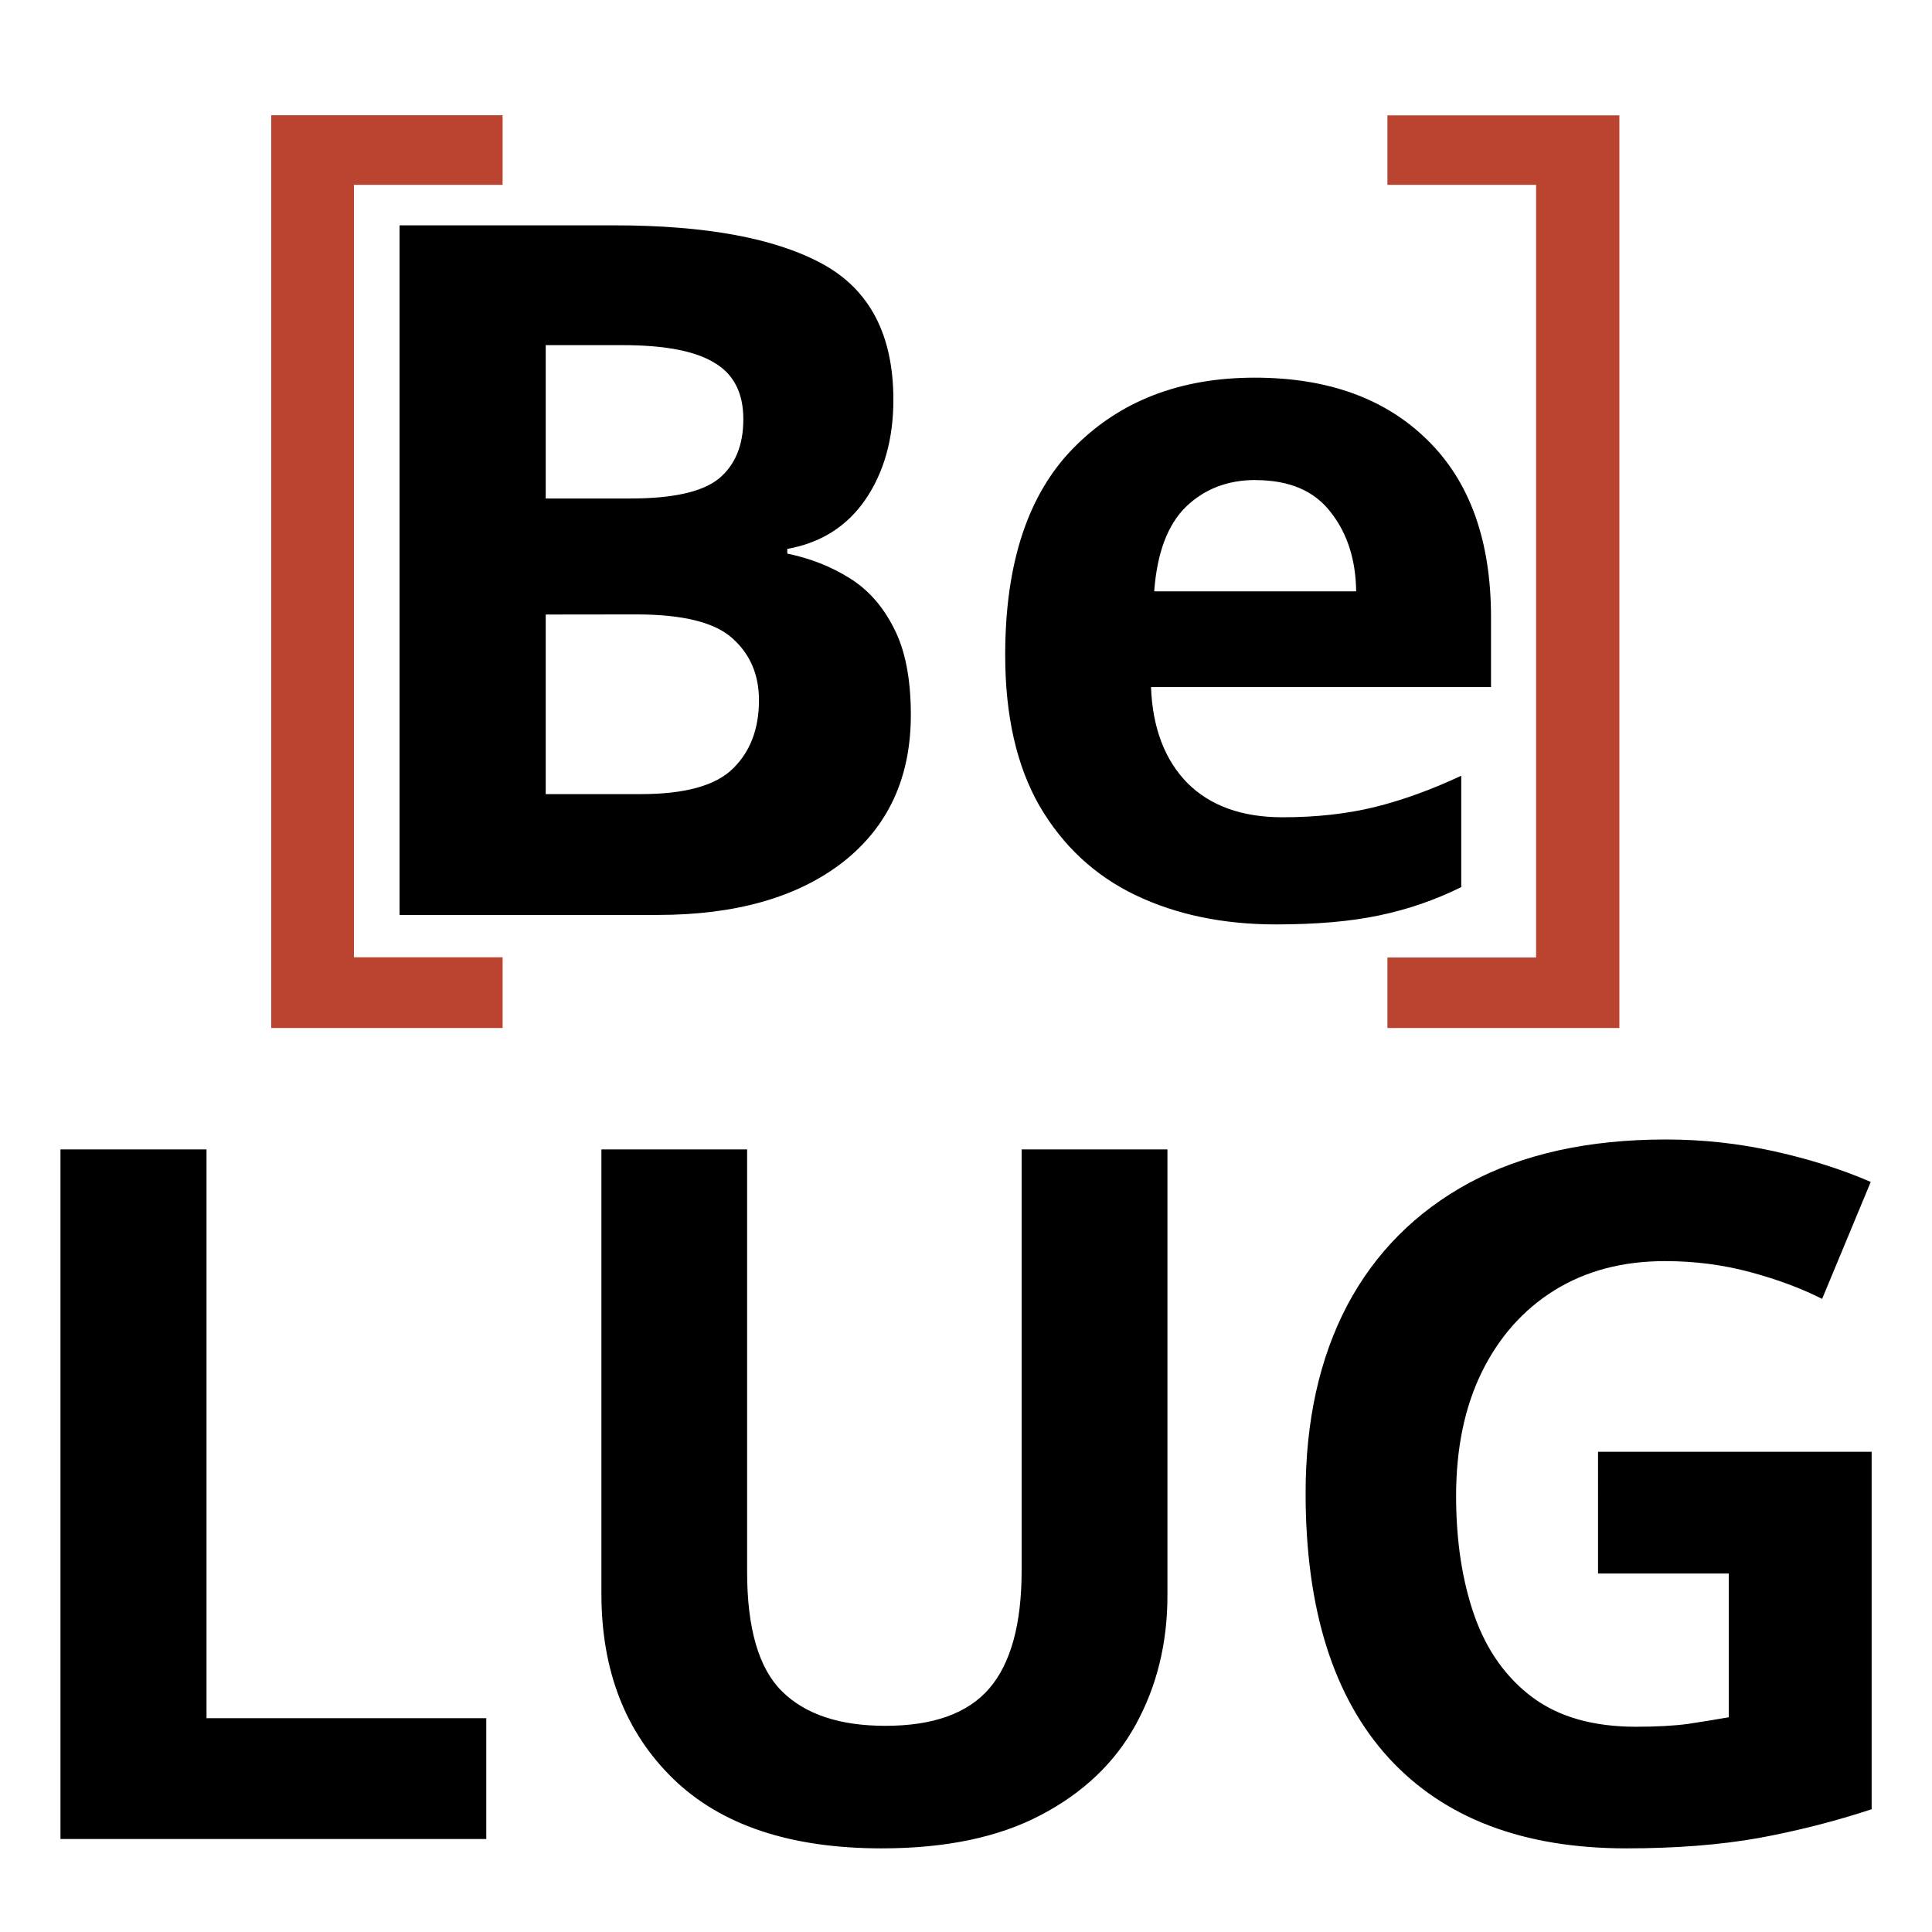
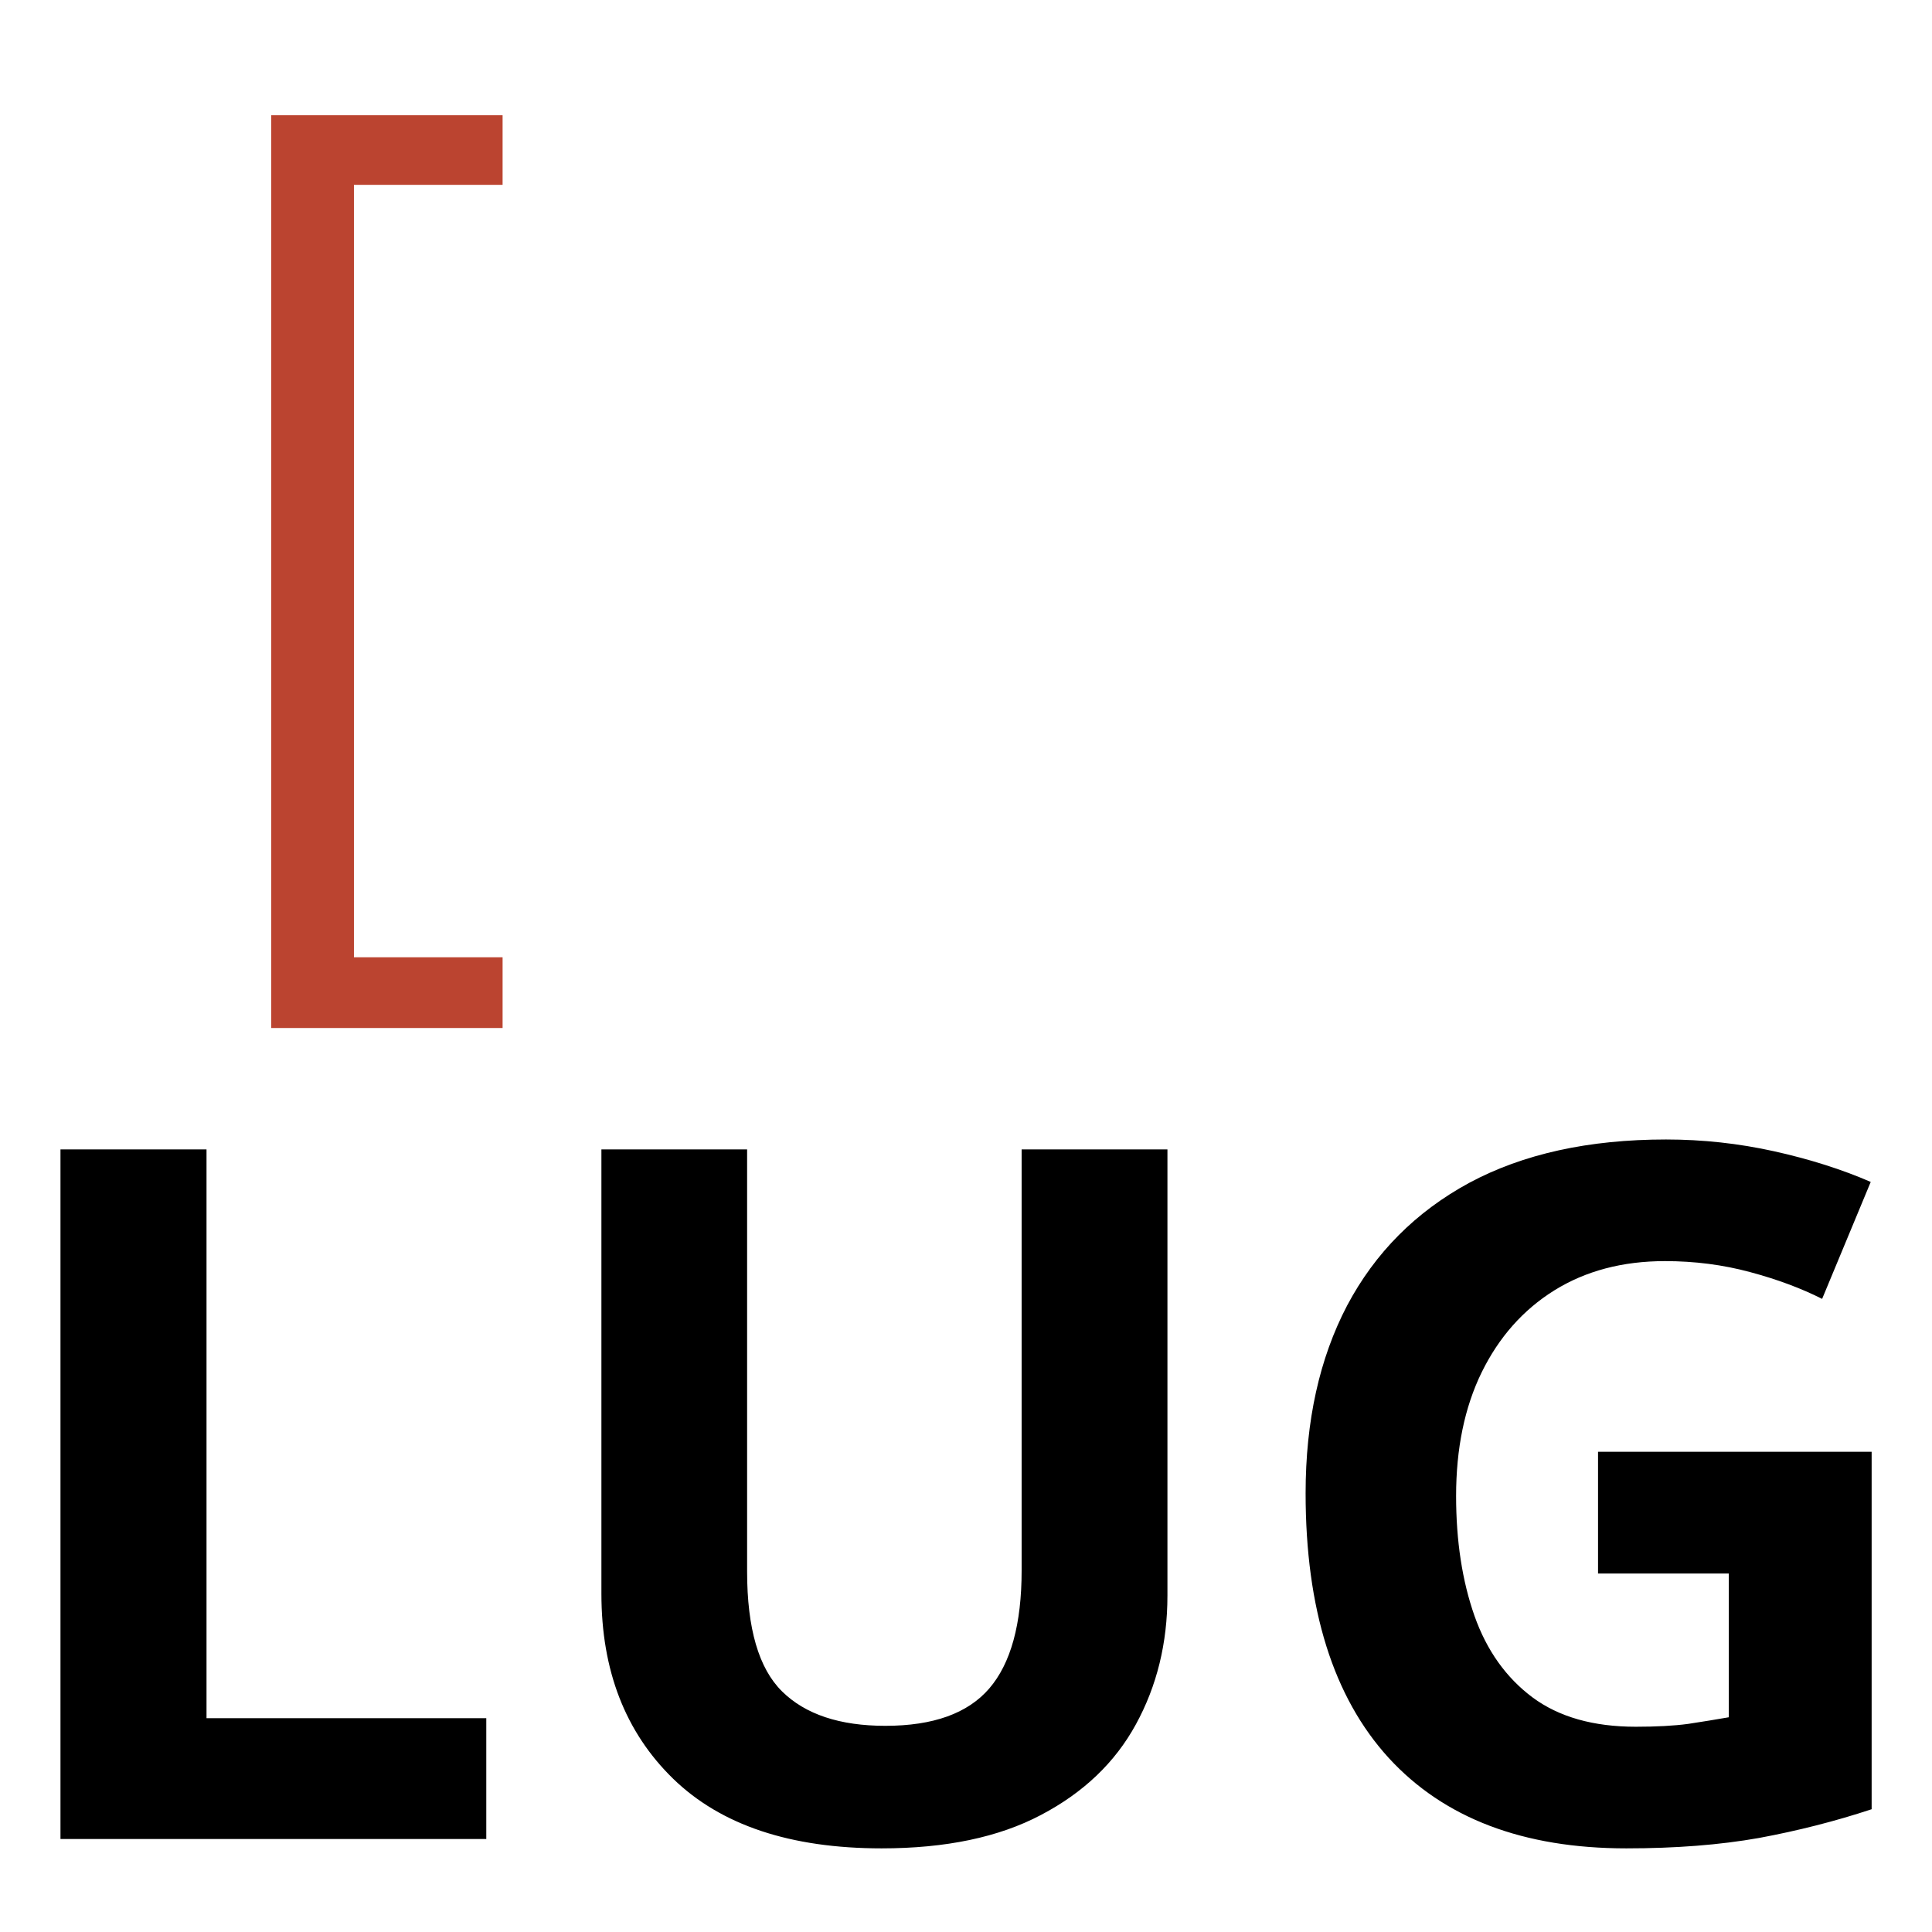
<svg xmlns="http://www.w3.org/2000/svg" width="64" height="64" viewBox="0 0 16.933 16.933">
-   <path d="M3.502 1.975h1.88q1.208 0 1.828.339t.62 1.19q0 .513-.244.873-.244.355-.686.434v.041q.302.062.546.215.243.15.388.438.149.286.149.761 0 .823-.595 1.29-.596.463-1.625.463H3.502Zm1.281 2.394h.744q.558 0 .773-.174.215-.178.215-.521 0-.347-.256-.496-.252-.153-.802-.153h-.674Zm0 1.017V6.96h.835q.579 0 .806-.224.228-.223.228-.599 0-.335-.232-.542-.231-.21-.843-.21zm6.214-2.076q.959 0 1.513.546.558.546.558 1.554v.612h-2.98q.02.534.318.84.301.301.835.301.442 0 .81-.09.368-.092.756-.274v.976q-.343.17-.719.248-.372.079-.905.079-.695 0-1.232-.257-.533-.256-.84-.781-.301-.525-.301-1.323 0-1.211.603-1.819.604-.612 1.584-.612m.008.897q-.368 0-.612.236-.24.236-.277.74h1.77q-.005-.418-.224-.695-.215-.28-.657-.28" aria-label="Be" style="font-weight:700;font-size:8.467px;font-family:&quot;Open Sans&quot;;-inkscape-font-specification:&quot;Open Sans&quot;;stroke-width:.265" />
  <path d="M4.405 9.01H2.377v-8h2.028v.61H3.102v6.77h1.303z" aria-label="[" style="font-size:9.172px;font-family:&quot;Open Sans&quot;;-inkscape-font-specification:&quot;Open Sans&quot;;fill:#bb4430;stroke-width:.265" />
-   <path d="M12.16 8.392h1.303V1.62H12.16v-.609h2.033V9.01H12.16z" aria-label="]" style="font-size:9.172px;font-family:&quot;Open Sans&quot;;-inkscape-font-specification:&quot;Open Sans&quot;;fill:#bb4430;stroke-width:.265" />
  <path d="M.53 16.118v-6.044h1.28v4.985h2.452v1.059zm9.702-6.044v3.91q0 .625-.277 1.13-.273.5-.831.793-.554.293-1.397.293-1.2 0-1.828-.611-.628-.612-.628-1.621v-3.894h1.277v3.7q0 .748.306 1.05t.906.302q.628 0 .91-.327.284-.33.284-1.034v-3.691zm3.774 2.65h2.398v3.133q-.475.157-.988.252-.513.091-1.162.091-1.356 0-2.083-.793-.728-.798-.728-2.32 0-.95.364-1.645.368-.694 1.07-1.075.708-.38 1.725-.38.48 0 .946.103.468.104.848.269l-.426 1.025q-.277-.14-.632-.235-.356-.096-.745-.096-.558 0-.971.257-.41.256-.637.72-.223.458-.223 1.082 0 .591.161 1.05.161.455.509.715.347.257.905.257.273 0 .459-.025.19-.029.356-.058v-1.26h-1.146z" aria-label="LUG" style="font-weight:700;font-size:8.467px;font-family:&quot;Open Sans&quot;;-inkscape-font-specification:&quot;Open Sans&quot;;stroke-width:.265" />
</svg>